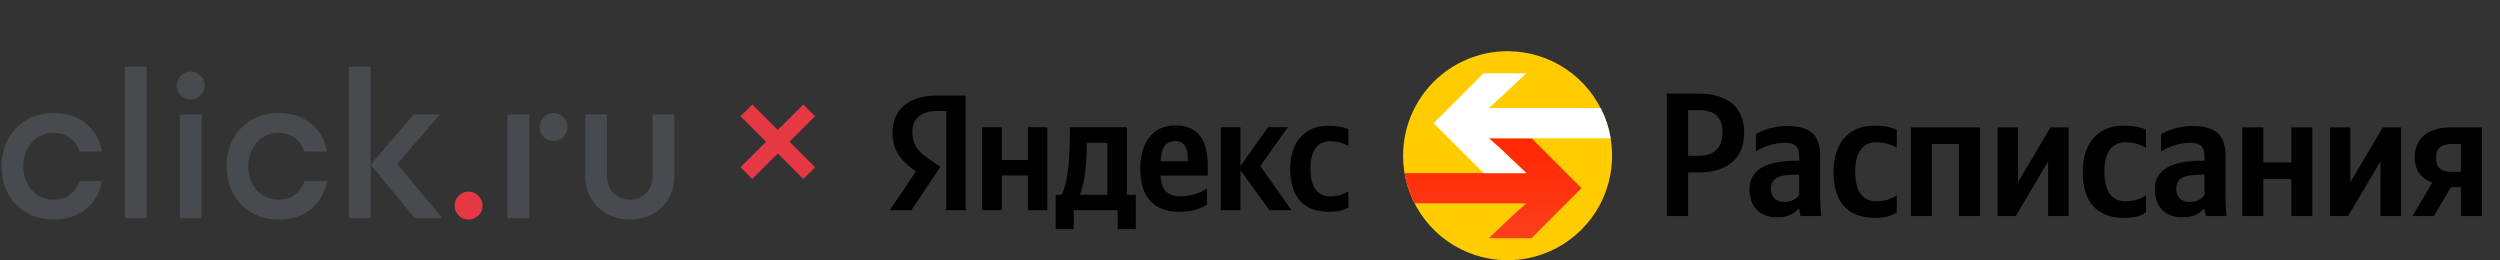
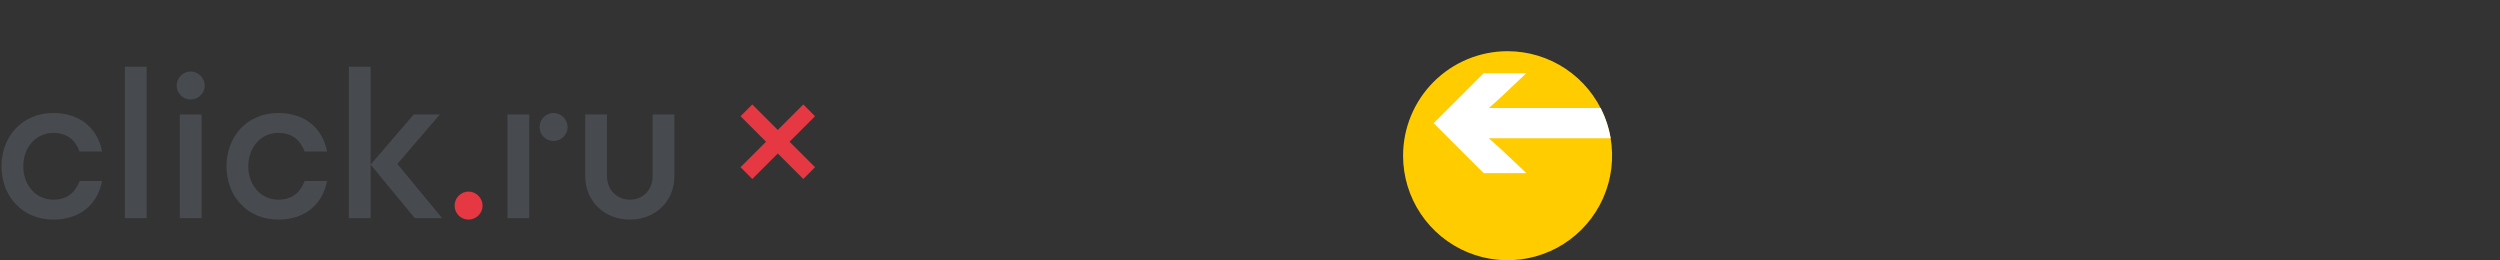
<svg xmlns="http://www.w3.org/2000/svg" width="538" height="56" viewBox="0 0 538 56" fill="none">
  <rect x="0" y="0" width="538" height="56" fill="#333333" stroke="none" />
  <path d="M100.818 41.228C99.166 41.228 97.828 42.611 97.828 44.263C97.828 45.914 99.166 47.252 100.818 47.252C102.469 47.252 103.853 45.914 103.853 44.263C103.853 42.611 102.469 41.228 100.818 41.228Z" fill="#E53842" />
  <path d="M44.055 18.426C44.055 20.077 42.671 21.416 41.022 21.416C39.37 21.416 38.032 20.077 38.032 18.426C38.032 16.774 39.37 15.391 41.022 15.391C42.671 15.391 44.055 16.774 44.055 18.426ZM38.701 46.941H43.386V24.628H38.701V46.941ZM26.875 46.941H31.561V14.366H26.875V46.941ZM75.069 14.364V46.941H79.755V14.364H75.069ZM11.479 28.599C14.514 28.599 16.211 30.207 17.148 32.616H21.967C21.073 27.841 17.459 24.316 11.479 24.316C4.742 24.316 0.324 29.403 0.324 35.784C0.324 42.165 4.742 47.252 11.479 47.252C17.459 47.252 21.073 43.726 21.967 38.952H17.148C16.211 41.362 14.514 42.969 11.479 42.969C7.687 42.969 5.01 39.801 5.01 35.784C5.01 31.768 7.687 28.599 11.479 28.599ZM59.896 28.599C62.931 28.599 64.627 30.207 65.565 32.616H70.384C69.49 27.841 65.876 24.316 59.896 24.316C53.159 24.316 48.741 29.403 48.741 35.784C48.741 42.165 53.159 47.252 59.896 47.252C65.876 47.252 69.49 43.726 70.384 38.952H65.565C64.627 41.362 62.931 42.969 59.896 42.969C56.104 42.969 53.425 39.801 53.425 35.784C53.425 31.768 56.104 28.599 59.896 28.599ZM119.112 24.316C117.461 24.316 116.122 25.699 116.122 27.35C116.122 29.002 117.461 30.34 119.112 30.34C120.763 30.34 122.147 29.002 122.147 27.35C122.147 25.699 120.763 24.316 119.112 24.316ZM140.442 24.628V37.881C140.442 40.916 138.344 42.969 135.533 42.969C132.811 42.969 130.625 40.916 130.625 37.881V24.628H125.939V37.881C125.939 43.415 130.179 47.252 135.533 47.252C140.978 47.252 145.128 43.415 145.128 37.881V24.628H140.442ZM109.205 46.941H113.891V24.628H109.205V46.941ZM94.659 24.628H89.035L79.755 35.428L89.258 46.941H95.15L85.511 35.278L94.659 24.628Z" fill="#474A4F" />
  <path d="M160.625 23.746L167.379 30.5M167.379 30.5L174.132 37.254M167.379 30.5L160.625 37.254M167.379 30.5L174.132 23.746" stroke="#E53842" stroke-width="3.582" />
  <g clip-path="url(#clip0_3992_1374)">
-     <path d="M299.878 33.424C299.878 23.587 307.83 15.6 317.666 15.6C327.501 15.6 335.411 23.587 335.411 33.424C335.411 43.261 327.459 51.248 317.666 51.248C307.872 51.248 299.878 43.303 299.878 33.424Z" fill="#1A4A7F" />
    <path fill-rule="evenodd" clip-rule="evenodd" d="M314.736 51.038C311.179 50.449 307.872 48.768 305.277 46.245L321.265 31.49L312.099 33.718C309.588 34.349 307.035 32.793 306.407 30.271C306.407 30.229 306.407 30.229 306.407 30.187C305.821 27.622 307.412 25.016 309.965 24.386L329.008 19.719C336.541 26.025 337.504 37.291 331.226 44.858C329.468 46.96 327.25 48.642 324.739 49.734C324.697 49.104 324.739 48.431 324.99 47.801L328.003 38.763C328.003 38.805 314.736 51.038 314.736 51.038Z" fill="url(#paint0_linear_3992_1374)" />
-     <path d="M203.534 45.236H207.803V20.56H201.609C195.331 20.56 192.066 23.797 192.066 28.547C192.066 32.331 193.866 34.601 197.089 36.913L191.48 45.236H196.126L202.362 35.904L200.228 34.433C197.591 32.667 196.335 31.28 196.335 28.295C196.335 25.647 198.177 23.881 201.692 23.881H203.618V45.236H203.534ZM286.025 45.573C287.992 45.573 289.332 45.236 290.378 44.48V41.033C289.332 41.789 288.034 42.252 286.276 42.252C283.263 42.252 282.007 39.898 282.007 36.24C282.007 32.373 283.556 30.397 286.276 30.397C287.909 30.397 289.499 30.944 290.336 31.49V27.917C289.457 27.412 287.909 27.076 285.816 27.076C280.459 27.076 277.655 30.944 277.655 36.366C277.697 42.294 280.417 45.573 286.025 45.573ZM259.742 44.017V40.57C258.444 41.453 256.226 42.252 254.175 42.252C251.078 42.252 249.948 40.822 249.739 37.796H259.909V35.568C259.909 29.346 257.189 26.992 252.962 26.992C247.856 26.992 245.386 30.944 245.386 36.324C245.386 42.546 248.442 45.573 253.799 45.573C256.519 45.573 258.486 44.858 259.742 44.017ZM273.177 45.236H277.948L271.209 35.736L277.153 27.37H272.884L266.941 35.736V27.37H262.713V45.236H266.941V36.619L273.177 45.236ZM242.499 41.915V27.37H230.236V28.926C230.236 33.298 229.943 38.931 228.478 41.915H227.181V49.314H231.073V45.236H240.532V49.314H244.424V41.915H242.499ZM221.196 27.37V34.433H215.587V27.37H211.36V45.236H215.587V37.754H221.196V45.236H225.381V27.37H221.196ZM252.92 30.355C255.013 30.355 255.64 32.078 255.64 34.349V34.685H249.781C249.865 31.826 250.869 30.355 252.92 30.355ZM238.313 41.915H232.37C233.542 39.225 233.877 34.349 233.877 31.28V30.733H238.313V41.915ZM347.297 45.236H359.811V50.365H363.787V41.915H361.485V20.56H347.046L346.711 30.733C346.544 36.577 346.084 40.066 344.954 41.915H343.279V50.407H347.297V45.236ZM350.771 31.28L351.022 23.881H357.216V41.873H349.264C350.018 40.192 350.562 37.123 350.771 31.28ZM366.633 27.37V45.236H370.4L376.845 34.18V45.236H380.905V27.37H377.138L370.693 38.426V27.37H366.633ZM388.313 27.37H384.42V50.407H388.606V43.135C389.652 44.732 391.242 45.573 393.042 45.573C397.144 45.573 399.99 42.294 399.99 36.282C399.99 30.313 397.227 27.034 393.251 27.034C391.284 27.034 389.652 27.959 388.522 29.682L388.313 27.37ZM391.996 42.252C389.778 42.252 388.648 40.444 388.648 36.324C388.648 32.163 389.861 30.355 392.205 30.355C394.507 30.355 395.637 32.163 395.637 36.282C395.637 40.444 394.423 42.252 391.996 42.252ZM416.438 44.017V40.57C415.14 41.453 412.922 42.252 410.871 42.252C407.774 42.252 406.644 40.822 406.435 37.796H416.605V35.568C416.605 29.346 413.885 26.992 409.657 26.992C404.551 26.992 402.082 30.944 402.082 36.324C402.082 42.546 405.137 45.573 410.495 45.573C413.215 45.573 415.182 44.858 416.438 44.017ZM409.616 30.355C411.708 30.355 412.336 32.078 412.336 34.349V34.685H406.477C406.56 31.826 407.565 30.355 409.616 30.355ZM429.872 45.236H434.643L427.905 35.736L433.806 27.37H429.579L423.636 35.736V27.37H419.409V45.236H423.636V36.619L429.872 45.236ZM448.748 30.691V27.37H434.643V30.691H439.582V45.236H443.767V30.691H448.748Z" fill="black" />
  </g>
  <path d="M324.433 11.017C328.881 11.017 333.23 12.336 336.928 14.808C340.627 17.279 343.51 20.792 345.212 24.901C346.915 29.011 347.36 33.533 346.492 37.896C345.624 42.259 343.482 46.267 340.337 49.412C337.191 52.558 333.184 54.7 328.821 55.568C324.458 56.436 319.936 55.99 315.826 54.288C311.716 52.586 308.203 49.703 305.732 46.004C303.261 42.305 301.941 37.957 301.941 33.508C301.941 27.543 304.311 21.823 308.529 17.605C312.747 13.387 318.468 11.017 324.433 11.017Z" fill="#FFCC00" />
-   <path d="M328.468 43.758L325.983 45.951L320.379 51.262H329.566L340.336 40.496L329.6 29.761H320.412L320.517 29.858L322.872 31.938L328.479 37.258H302.266C302.646 39.522 303.371 41.715 304.421 43.758H328.468Z" fill="url(#paint1_linear_3992_1374)" />
  <path d="M319.285 37.256H328.477L322.854 31.944L320.5 29.864L320.369 29.752H346.609C346.226 27.486 345.498 25.292 344.45 23.248H320.41L322.888 21.017L328.443 15.769H319.255L308.52 26.503L319.285 37.256Z" fill="white" />
-   <path d="M358.699 20.14V46.498H363.288V37.094H365.526C371.518 37.094 375.349 34.325 375.349 28.485C375.349 23.175 371.784 20.141 365.564 20.141L358.699 20.14ZM365.564 33.527H363.288V23.705H365.715C368.939 23.705 370.684 25.184 370.684 28.483C370.684 31.934 368.75 33.527 365.564 33.527ZM391.7 33.491C391.7 28.863 389.349 27.118 384.57 27.118C381.574 27.118 379.223 28.066 377.857 28.863V32.617C379.071 31.707 381.726 30.721 384.039 30.721C386.201 30.721 387.187 31.479 387.187 33.527V34.589H386.467C379.564 34.589 376.492 36.865 376.492 40.733C376.492 44.602 378.844 46.763 382.333 46.763C384.987 46.763 386.125 45.891 386.998 44.981H387.187C387.225 45.474 387.377 46.119 387.529 46.498H391.928C391.776 44.948 391.7 43.391 391.7 41.833V33.491ZM387.187 41.947C386.618 42.781 385.556 43.464 383.964 43.464C382.067 43.464 381.119 42.326 381.119 40.62C381.119 38.382 382.674 37.585 386.542 37.585H387.187V41.947ZM403.521 46.877C405.607 46.877 407.086 46.498 408.186 45.702V42.024C407.049 42.821 405.683 43.314 403.787 43.314C400.563 43.314 399.236 40.811 399.236 36.866C399.236 32.732 400.867 30.609 403.825 30.609C405.569 30.609 407.276 31.215 408.186 31.784V27.952C407.238 27.421 405.569 27.042 403.332 27.042C397.567 27.042 394.571 31.176 394.571 36.979C394.571 43.35 397.491 46.877 403.521 46.877ZM411.217 27.423V46.498H415.731V30.986H421.571V46.498H426.084V27.423H411.217ZM429.886 27.423V46.498H433.79L440.769 34.703V46.498H445.168V27.423H441.263L434.285 39.218V27.423H429.886ZM457.15 46.877C459.236 46.877 460.715 46.498 461.815 45.702V42.024C460.677 42.821 459.311 43.314 457.415 43.314C454.192 43.314 452.864 40.811 452.864 36.866C452.864 32.732 454.495 30.609 457.453 30.609C459.198 30.609 460.904 31.215 461.815 31.784V27.952C460.866 27.421 459.198 27.042 456.96 27.042C451.195 27.042 448.199 31.176 448.199 36.979C448.199 43.35 451.12 46.877 457.15 46.877ZM478.922 33.491C478.922 28.863 476.571 27.118 471.792 27.118C468.796 27.118 466.444 28.066 465.079 28.863V32.617C466.293 31.707 468.947 30.721 471.261 30.721C473.423 30.721 474.409 31.479 474.409 33.527V34.589H473.688C466.786 34.589 463.714 36.865 463.714 40.733C463.714 44.602 466.065 46.763 469.554 46.763C472.209 46.763 473.347 45.891 474.219 44.981H474.409C474.447 45.474 474.598 46.119 474.75 46.498H479.149C478.998 44.948 478.922 43.391 478.922 41.833V33.491ZM474.409 41.947C473.84 42.781 472.778 43.464 471.185 43.464C469.289 43.464 468.341 42.326 468.341 40.62C468.341 38.382 469.896 37.585 473.764 37.585H474.409V41.947ZM493.094 27.423V34.969H487.064V27.423H482.551V46.499H487.064V38.535H493.094V46.499H497.608V27.423H493.094ZM501.402 27.423V46.498H505.308L512.286 34.703V46.498H516.686V27.423H512.779L505.801 39.218V27.423H501.402ZM519.149 46.498H523.776L527.417 40.278H529.579V46.498H534.092V27.423H527.19C522.79 27.423 519.642 29.66 519.642 33.756C519.642 36.639 521.008 38.459 523.435 39.294L519.149 46.499V46.498ZM527.531 30.986H529.579V36.979H527.417C525.369 36.979 524.231 36.106 524.231 33.907C524.231 31.821 525.559 30.986 527.531 30.986Z" fill="black" />
  <defs>
    <linearGradient id="paint0_linear_3992_1374" x1="498.736" y1="10.678" x2="478.827" y2="147.305" gradientUnits="userSpaceOnUse">
      <stop stop-color="#FFB800" />
      <stop offset="1" stop-color="#FFF11D" />
    </linearGradient>
    <linearGradient id="paint1_linear_3992_1374" x1="321.301" y1="51.262" x2="321.301" y2="29.761" gradientUnits="userSpaceOnUse">
      <stop stop-color="#FC3F1D" />
      <stop offset="1" stop-color="#FF2700" />
    </linearGradient>
    <clipPath id="clip0_3992_1374">
-       <rect width="99" height="35" fill="white" transform="translate(191.168 16.009)" />
-     </clipPath>
+       </clipPath>
  </defs>
</svg>